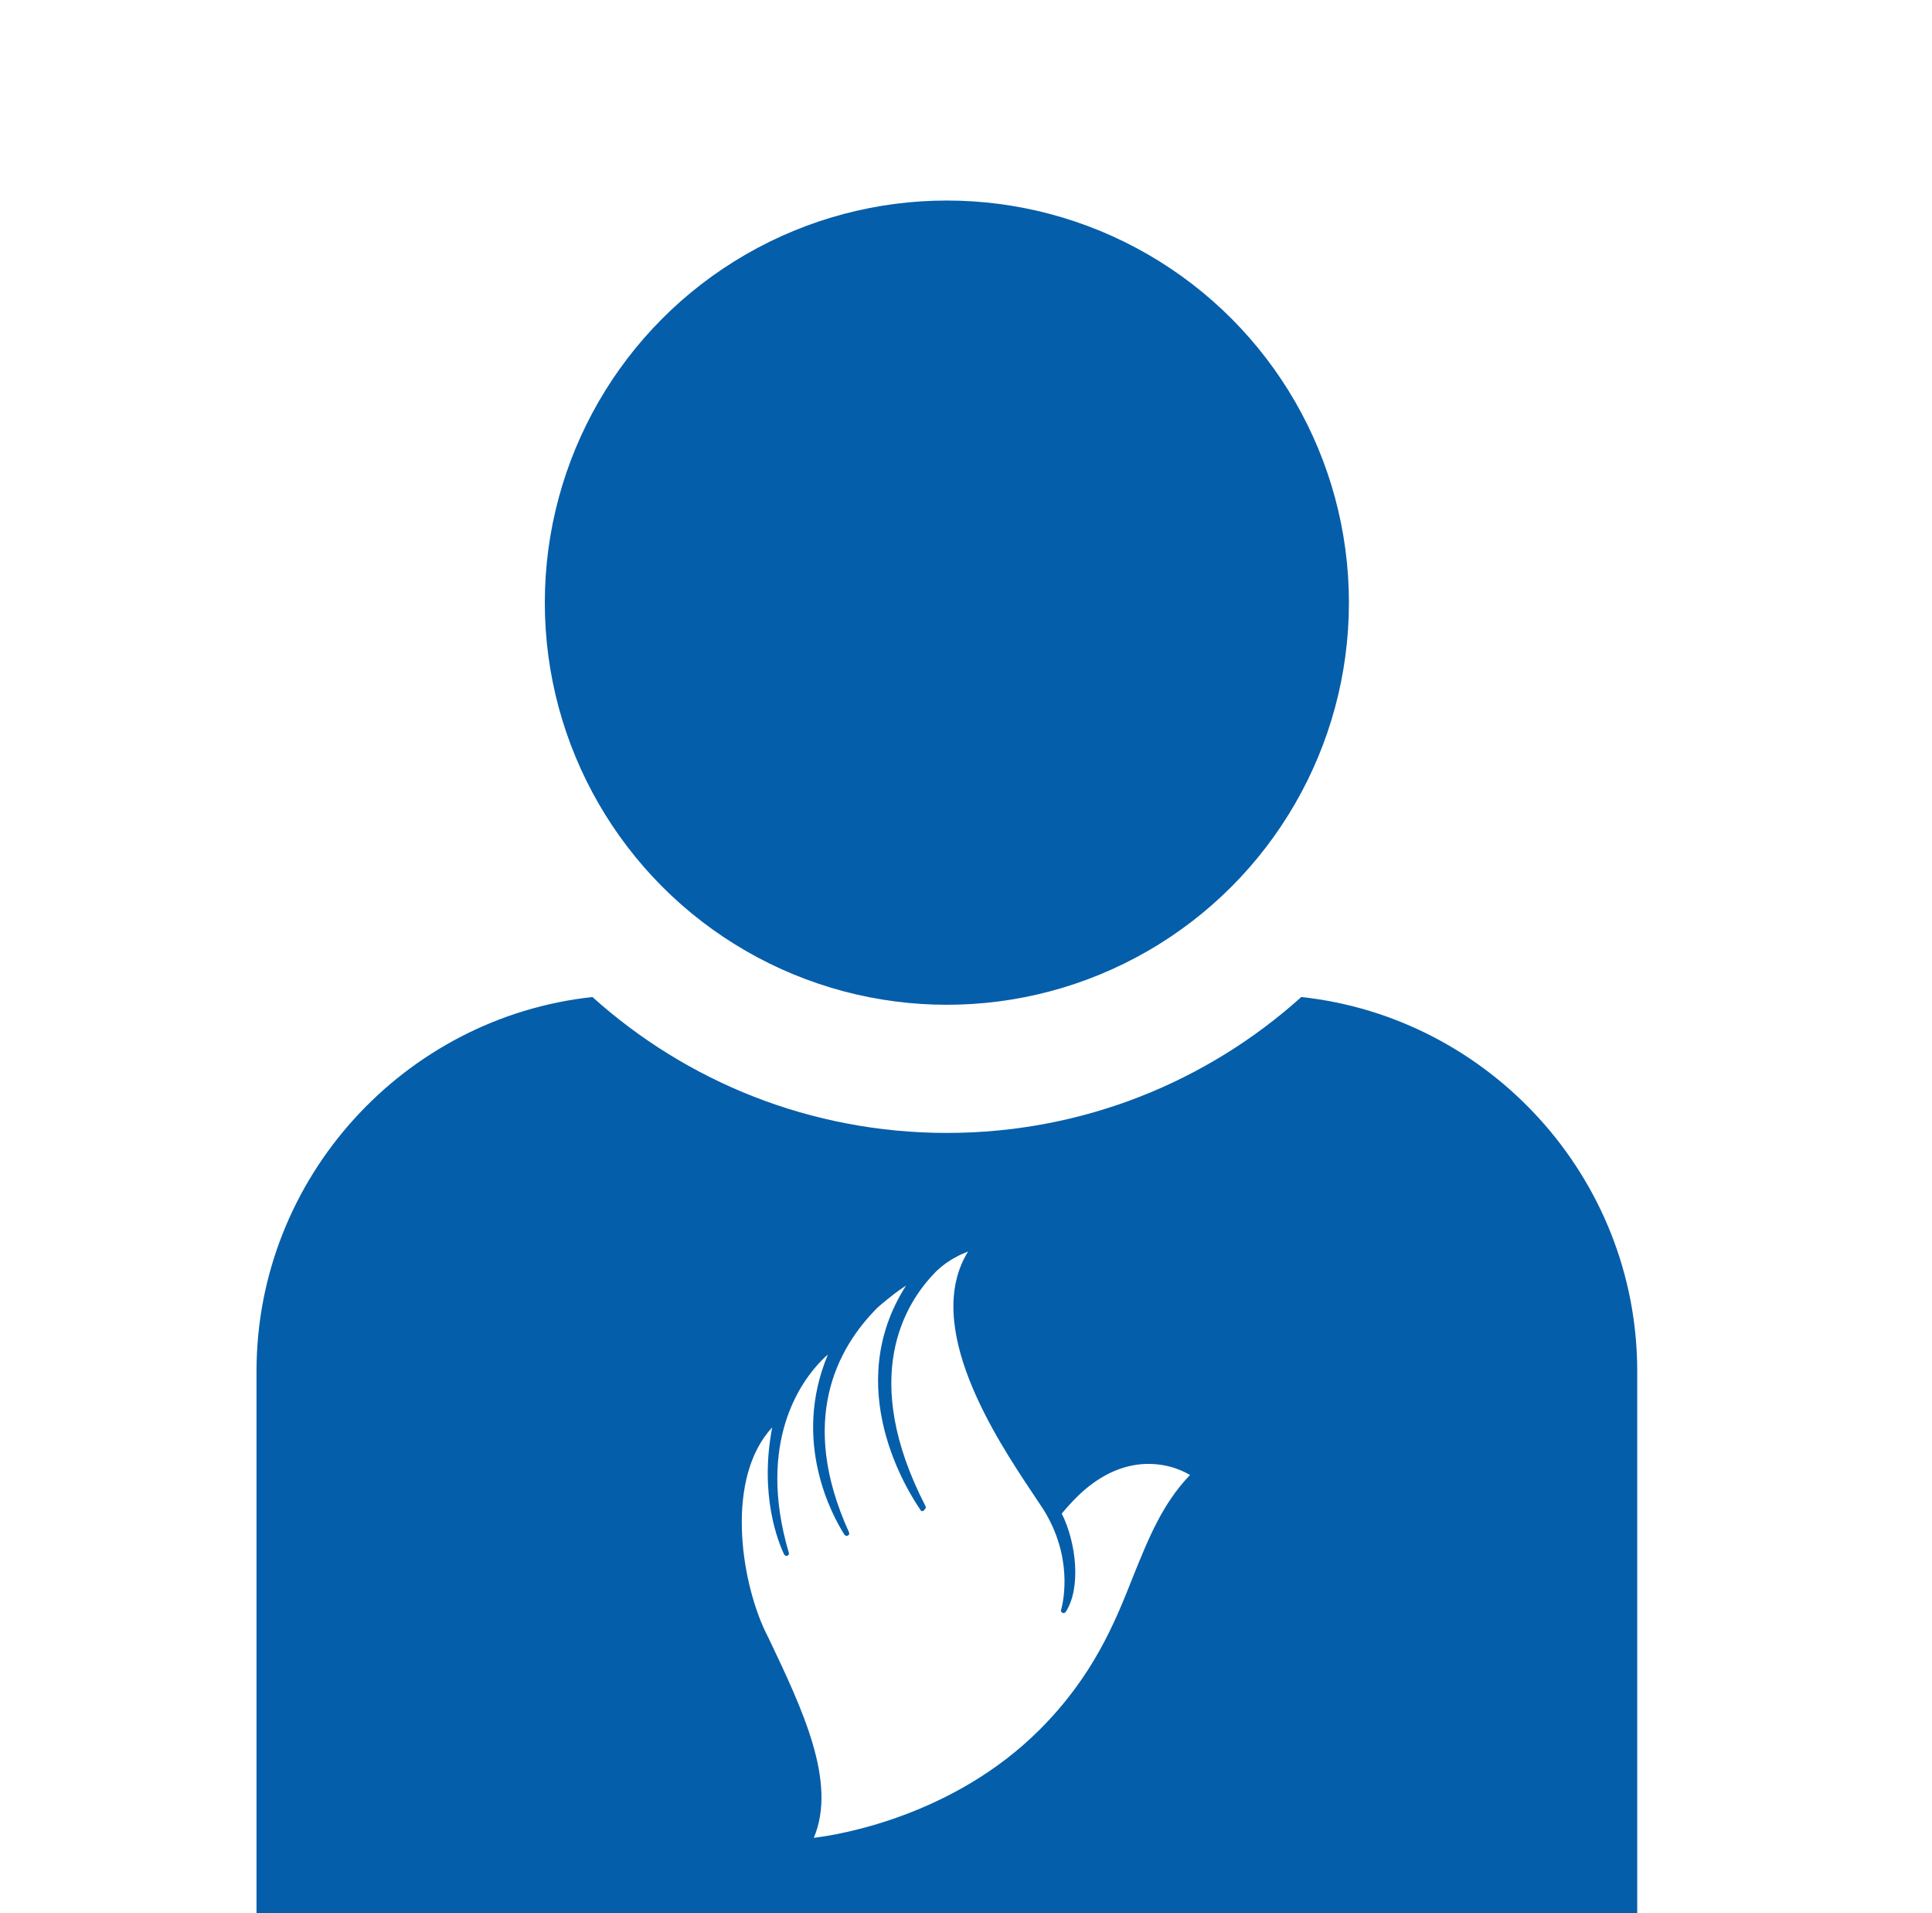
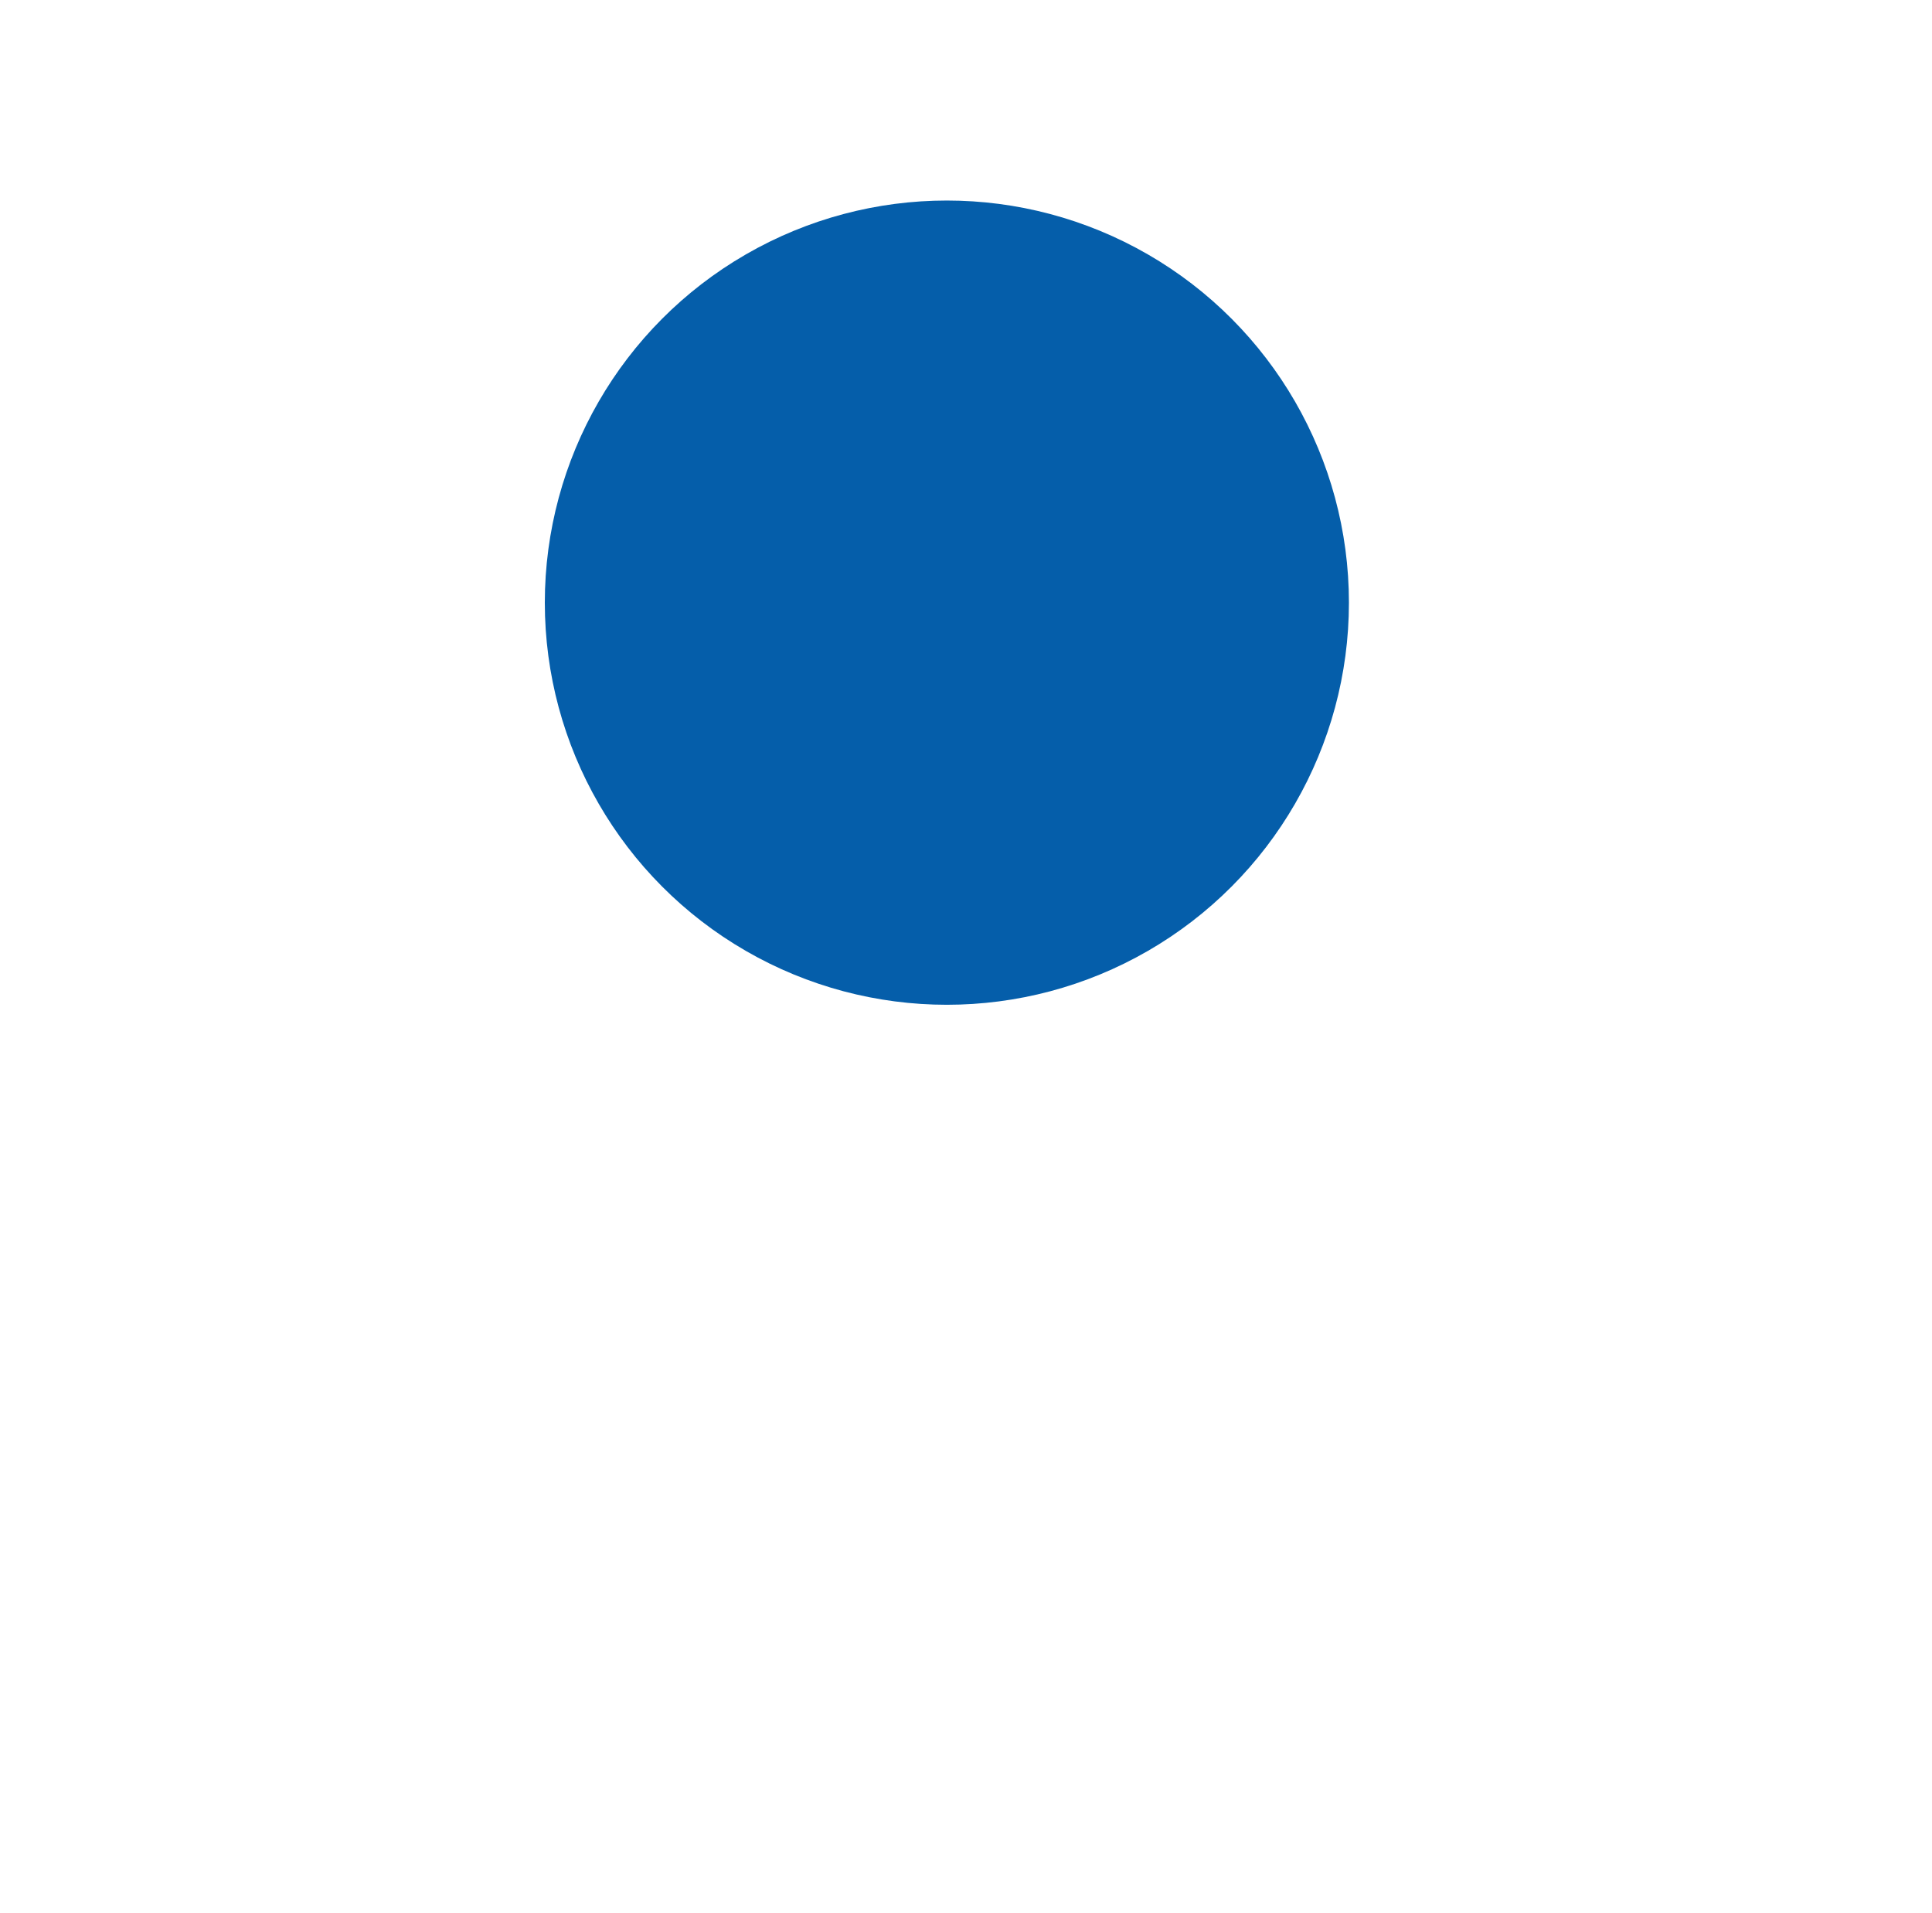
<svg xmlns="http://www.w3.org/2000/svg" id="Layer_1" data-name="Layer 1" viewBox="0 0 606 600">
  <defs>
    <style>
      .cls-1 {
        fill: #fff;
      }

      .cls-2 {
        fill: #055eaa;
      }
    </style>
  </defs>
  <rect class="cls-1" width="606" height="600" />
  <circle class="cls-2" cx="297" cy="189" r="126.11" />
-   <path class="cls-2" d="m513.54,600v-169.98c0-60.64-46.35-110.98-105.37-117.34-29.46,26.5-68.43,42.62-111.17,42.62s-81.71-16.13-111.17-42.62c-59.02,6.36-105.37,56.7-105.37,117.34v169.98h433.09Z" />
  <path class="cls-1" d="m288.76,473.58c-3.93-5.66-24.98-38.51-4.56-70.41-2.67,1.73-4.87,3.46-7.7,5.82l-1.26,1.1c-12.88,12.89-24.83,35.52-8.96,70.41,0,0,.31.63-.16.94-.31.31-.79.31-1.1,0l-.16-.16c-3.61-5.66-16.66-29.08-5.19-56.43-.63.47-1.26,1.1-1.73,1.57-6.6,6.6-20.74,25.78-10.53,60.51.16.31,0,.63-.16.79-.31.31-.79.31-1.1,0l-.16-.16c-1.89-3.93-7.86-18.7-3.77-39.92-14.61,15.72-10.06,47.31-2.2,63.97l1.1,2.2c10.53,22.16,21.53,45.11,14.14,62.56,7.86-.94,43.68-6.76,70.87-33.95,16.81-16.82,23.57-33.48,29.38-48.25,4.71-11.63,9.11-22.63,17.76-31.59-1.1-.63-6.29-3.77-14.14-3.46-7.54.31-14.93,3.93-21.53,10.53-1.41,1.41-2.99,3.14-4.56,5.03,4.56,9.12,6.13,23.26,1.26,30.81l-.16.16c-.31.31-.79.31-1.1,0-.47-.47-.16-.94-.16-.94.79-2.99,3.61-16.66-5.66-31.43l-3.46-5.19c-11.31-16.97-34.57-52.18-20.11-75.6-2.04.79-6.13,2.51-9.9,6.13-10.21,10.22-24.2,33.48-3.46,73.71.16.31.16.63-.16.94-.47.79-1.1.79-1.41.31q0,.16,0,0Z" />
</svg>